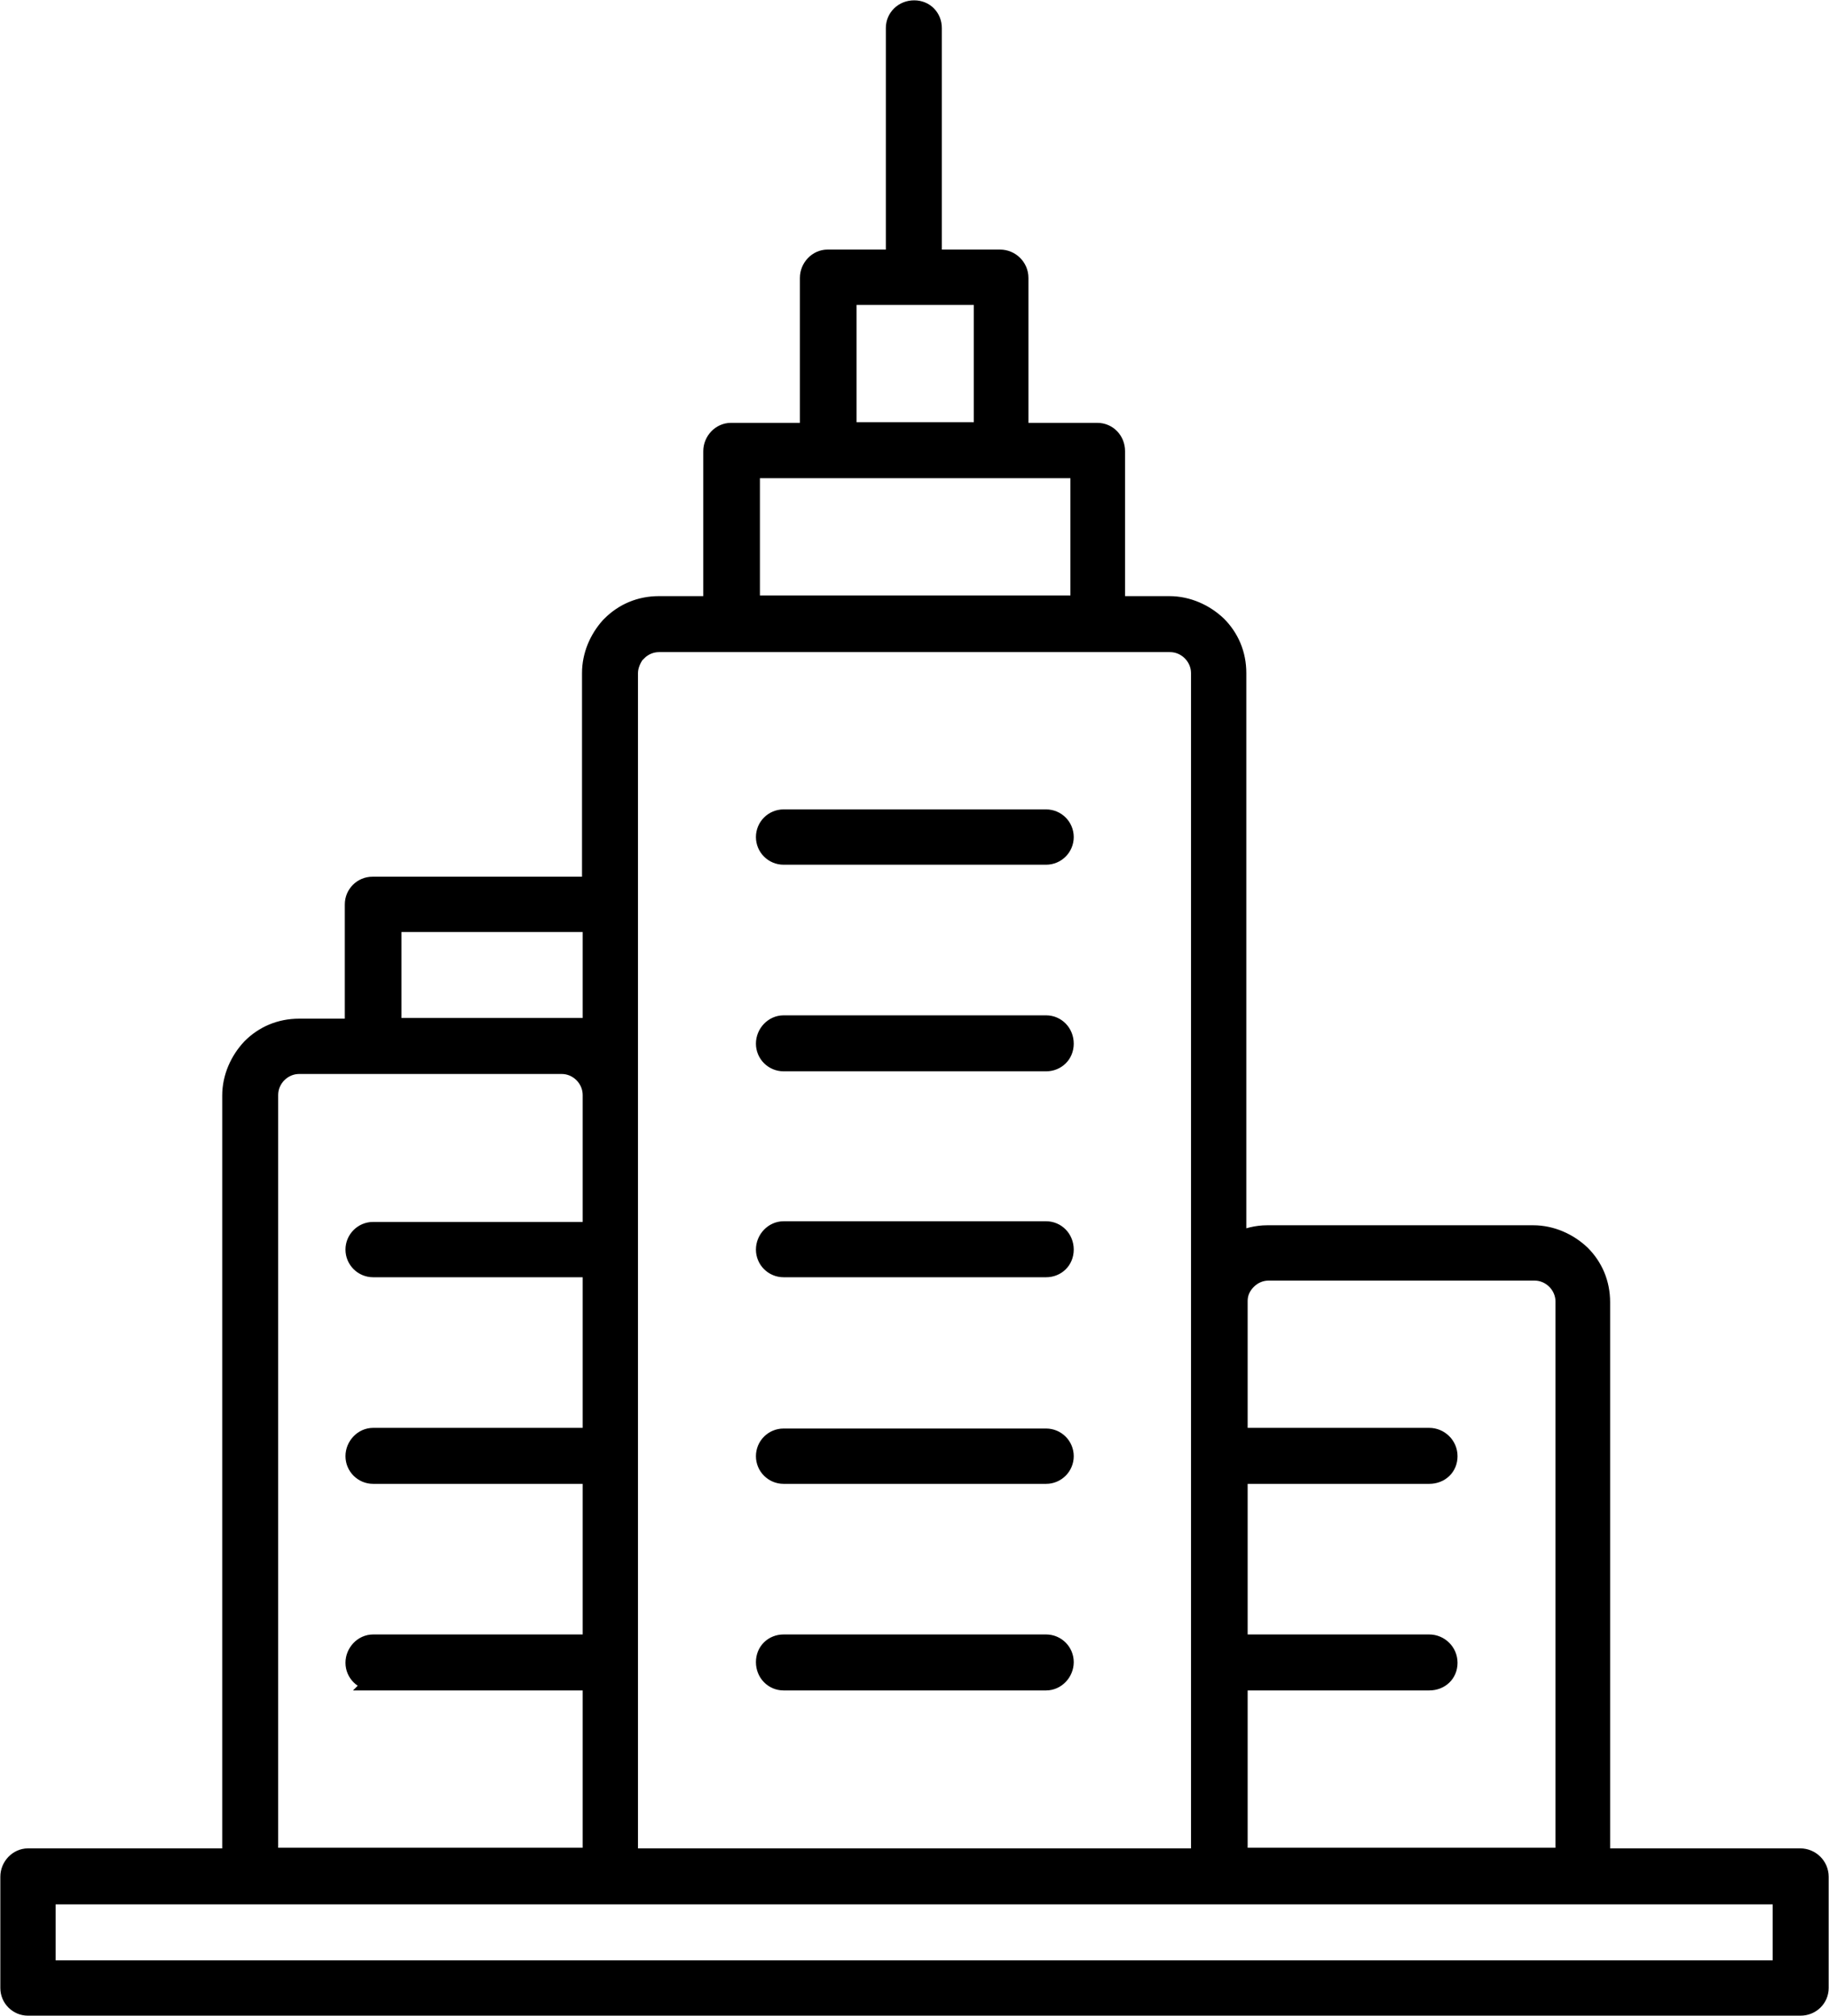
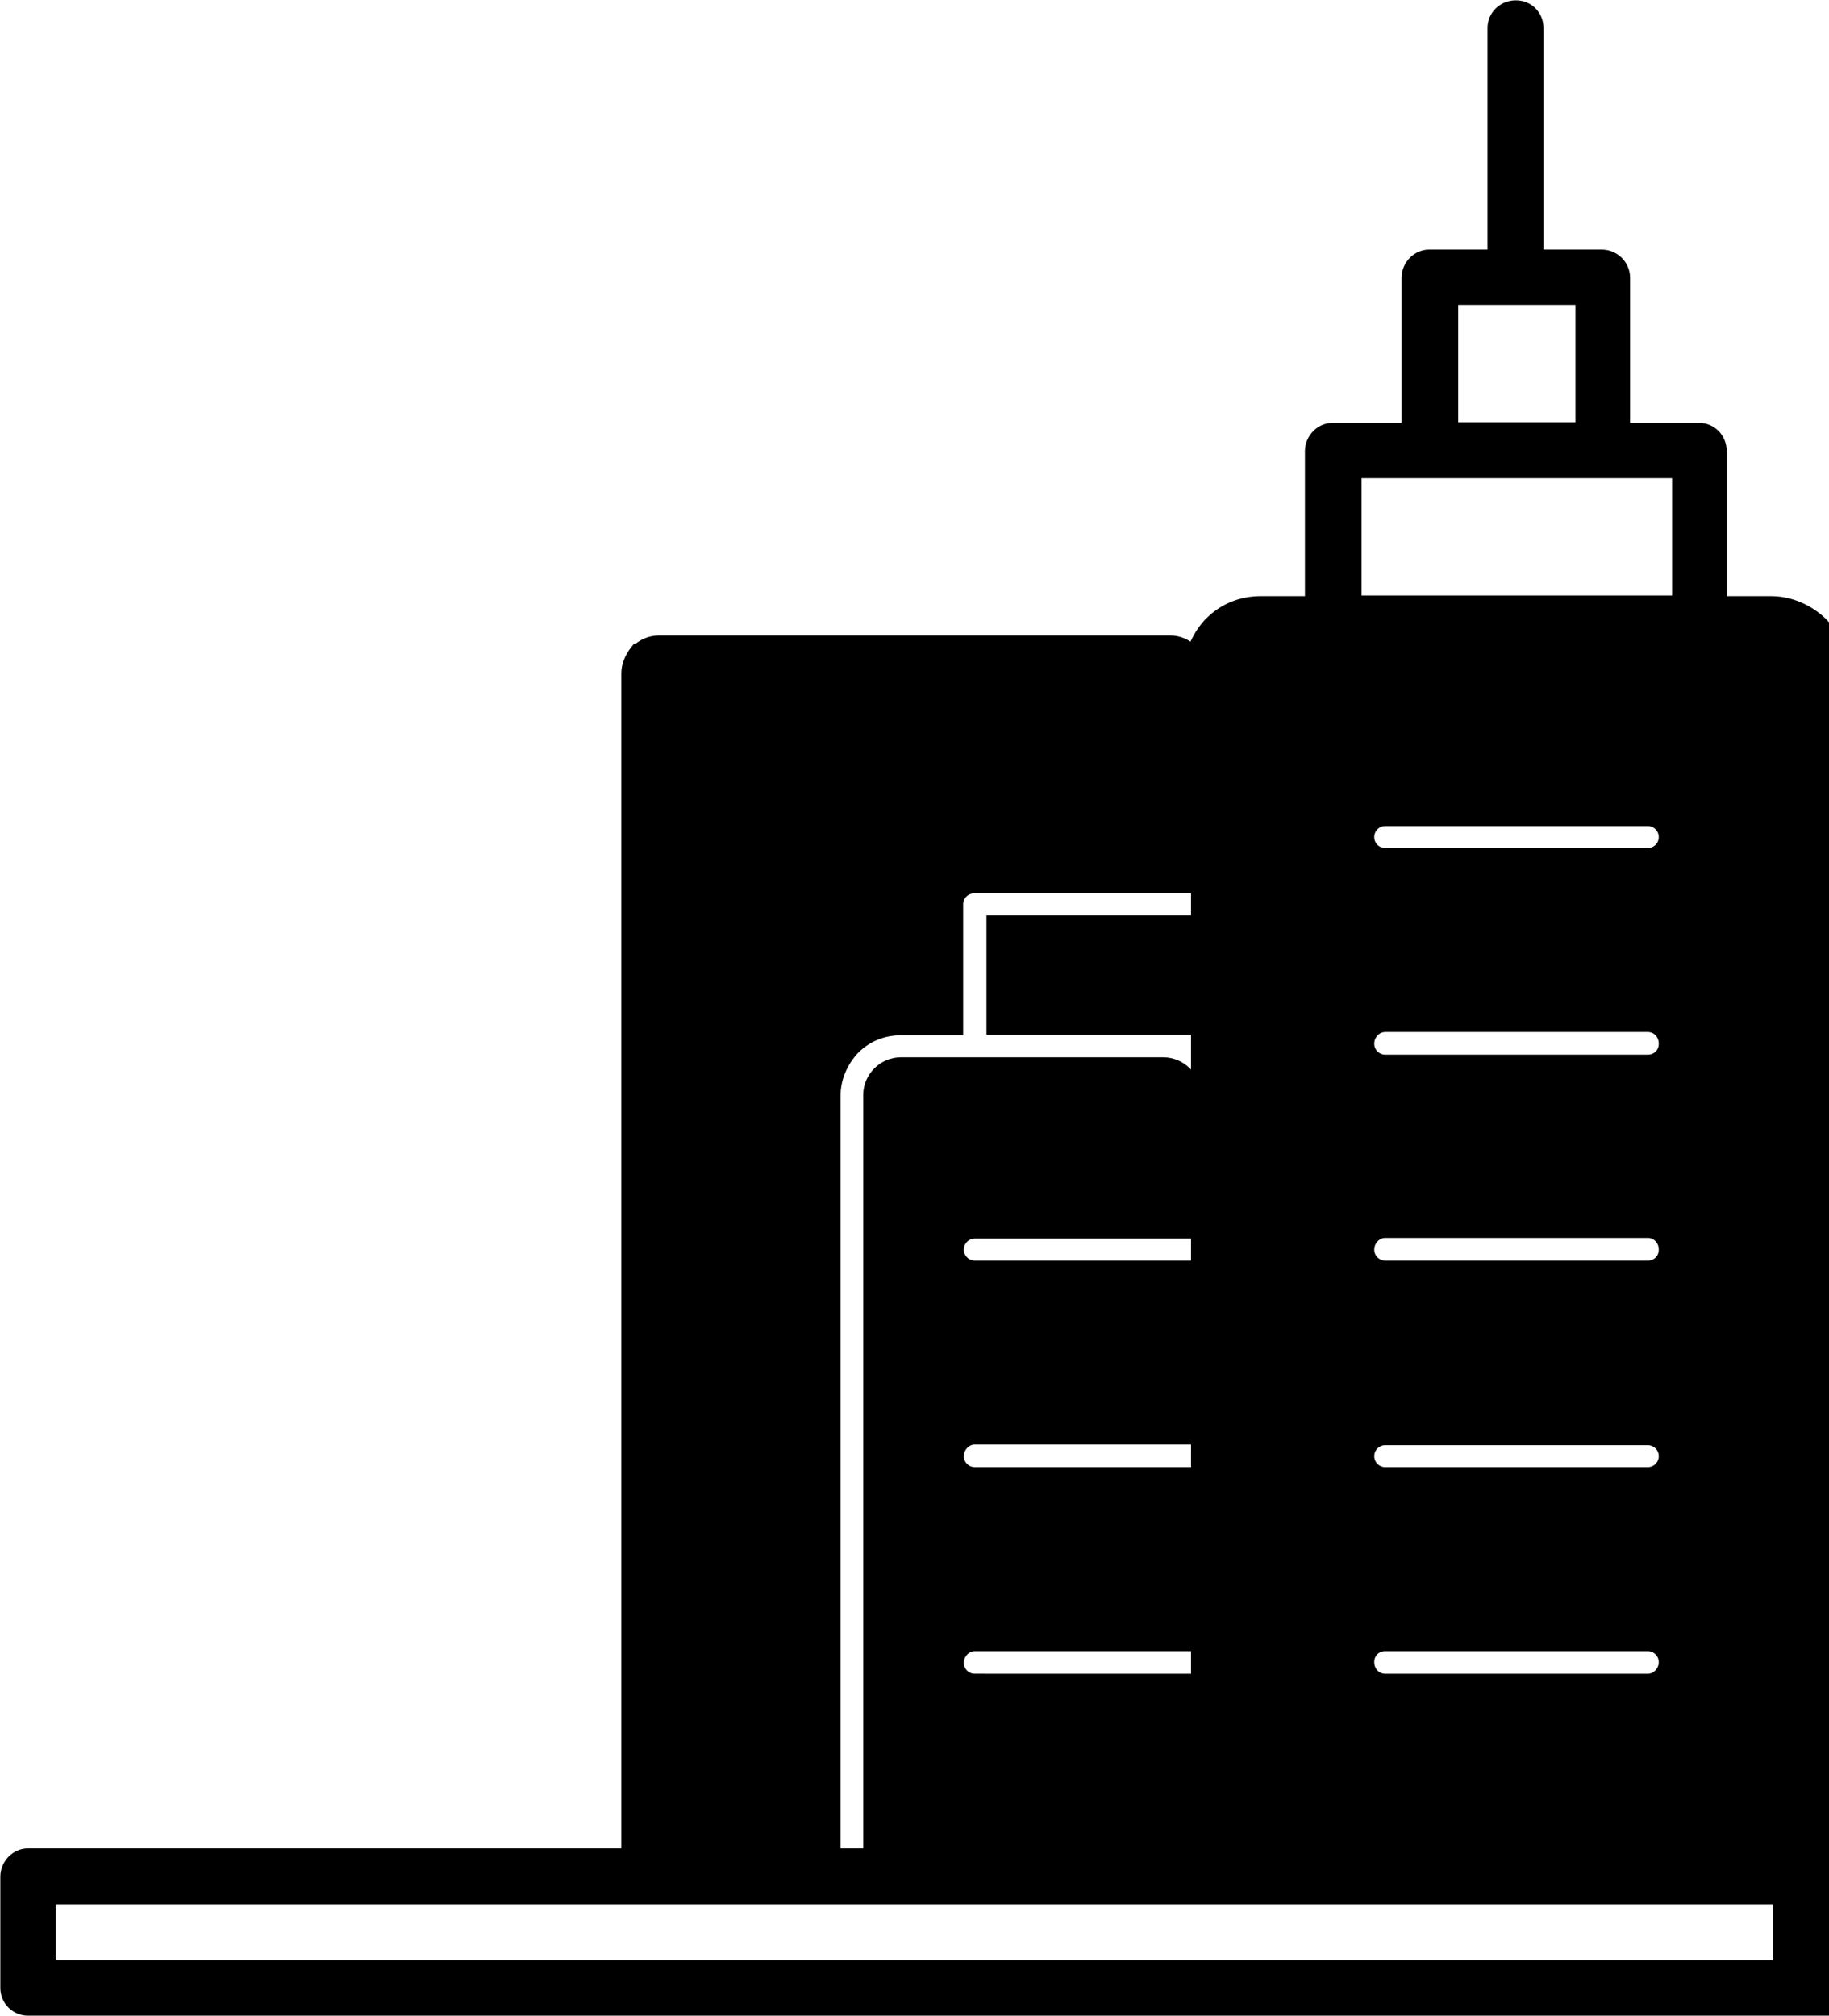
<svg xmlns="http://www.w3.org/2000/svg" id="_ÎÓÈ_1" viewBox="0 0 27.45 30.25">
-   <path d="m9.45,27.86h8.55V10.1c0-.12-.05-.23-.13-.31-.08-.08-.19-.13-.31-.13h-7.67c-.12,0-.23.05-.31.13h-.01c-.07.09-.12.2-.12.31v17.77h0Zm-9.03,0h3.04v-11.42c0-.28.12-.54.3-.73h0,0c.19-.19.44-.3.73-.3h.81v-1.84c0-.16.13-.29.29-.29h3.27v-3.18c0-.27.11-.52.28-.71,0,0,.01-.01.02-.02.19-.19.44-.3.73-.3h.79v-2.3c0-.16.13-.3.29-.3h1.16v-2.3c0-.16.13-.3.29-.3h1V.42c0-.16.13-.29.3-.29s.29.13.29.29v3.45h1c.16,0,.3.13.3.3v2.3h1.16c.16,0,.29.13.29.3v2.3h.79c.28,0,.54.12.73.3.19.19.3.44.3.73v8.51c.13-.06.28-.1.44-.1h3.99c.28,0,.54.12.73.3.19.19.3.44.3.73v8.32h2.98c.16,0,.3.13.3.3v1.67c0,.16-.13.29-.3.29H.42c-.16,0-.29-.13-.29-.29v-1.67c0-.16.13-.3.29-.3H.42Zm26.32.59H.71v1.09h26.02v-1.09h0Zm-14.98-12.5c-.16,0-.29-.13-.29-.29s.13-.3.29-.3h3.94c.16,0,.29.13.29.3s-.13.29-.29.29h-3.94Zm0-3.1c-.16,0-.29-.13-.29-.29s.13-.29.29-.29h3.94c.16,0,.29.13.29.29s-.13.29-.29.29h-3.94Zm0,12.39c-.16,0-.29-.13-.29-.3s.13-.29.29-.29h3.94c.16,0,.29.13.29.29s-.13.3-.29.3h-3.94Zm0-3.1c-.16,0-.29-.13-.29-.29s.13-.29.29-.29h3.94c.16,0,.29.13.29.29s-.13.29-.29.29h-3.94Zm0-3.1c-.16,0-.29-.13-.29-.29s.13-.3.29-.3h3.94c.16,0,.29.13.29.3s-.13.29-.29.29h-3.94Zm6.84,5.61h2.85c.16,0,.3.13.3.3s-.13.29-.3.29h-2.85v2.61h4.87v-8.32c0-.12-.05-.23-.13-.31-.08-.08-.19-.13-.31-.13h-3.99c-.12,0-.23.05-.31.13h0c-.08.08-.13.18-.13.3v2.03h2.85c.16,0,.3.13.3.3s-.13.29-.3.29h-2.85v2.51h0Zm-13,.59c-.16,0-.29-.13-.29-.29s.13-.3.29-.3h3.27v-2.51h-3.27c-.16,0-.29-.13-.29-.29s.13-.3.29-.3h3.27v-2.51h-3.27c-.16,0-.29-.13-.29-.29s.13-.29.29-.29h3.27v-2.03c0-.12-.05-.23-.13-.31-.08-.08-.19-.13-.31-.13h-3.94c-.12,0-.23.05-.31.13h0c-.08.08-.13.19-.13.31v11.42h4.82v-2.61h-3.27Zm3.27-11.38h-2.97v1.54h2.97v-1.54h0Zm5.87-7.4v-2.01h-2.01v2.01h2.01Zm1.45.59h-4.91v2.01h4.91v-2.01Z" fill-rule="evenodd" stroke="#000" stroke-miterlimit="10" stroke-width=".25" />
+   <path d="m9.45,27.86h8.55V10.1c0-.12-.05-.23-.13-.31-.08-.08-.19-.13-.31-.13h-7.67c-.12,0-.23.05-.31.13h-.01c-.07.09-.12.2-.12.31v17.77h0Zh3.04v-11.42c0-.28.12-.54.3-.73h0,0c.19-.19.44-.3.73-.3h.81v-1.84c0-.16.13-.29.29-.29h3.27v-3.18c0-.27.11-.52.28-.71,0,0,.01-.01.02-.02.19-.19.44-.3.73-.3h.79v-2.3c0-.16.13-.3.29-.3h1.16v-2.3c0-.16.13-.3.29-.3h1V.42c0-.16.13-.29.3-.29s.29.13.29.29v3.45h1c.16,0,.3.13.3.3v2.3h1.16c.16,0,.29.13.29.3v2.3h.79c.28,0,.54.12.73.3.19.19.3.44.3.73v8.51c.13-.06.28-.1.44-.1h3.99c.28,0,.54.12.73.3.19.19.3.44.3.73v8.32h2.98c.16,0,.3.13.3.3v1.67c0,.16-.13.29-.3.29H.42c-.16,0-.29-.13-.29-.29v-1.67c0-.16.13-.3.29-.3H.42Zm26.32.59H.71v1.09h26.02v-1.09h0Zm-14.98-12.5c-.16,0-.29-.13-.29-.29s.13-.3.29-.3h3.94c.16,0,.29.13.29.3s-.13.29-.29.29h-3.94Zm0-3.1c-.16,0-.29-.13-.29-.29s.13-.29.29-.29h3.94c.16,0,.29.13.29.29s-.13.29-.29.29h-3.94Zm0,12.39c-.16,0-.29-.13-.29-.3s.13-.29.29-.29h3.94c.16,0,.29.13.29.29s-.13.3-.29.3h-3.94Zm0-3.1c-.16,0-.29-.13-.29-.29s.13-.29.29-.29h3.94c.16,0,.29.13.29.29s-.13.29-.29.29h-3.94Zm0-3.1c-.16,0-.29-.13-.29-.29s.13-.3.29-.3h3.94c.16,0,.29.13.29.3s-.13.29-.29.29h-3.94Zm6.84,5.61h2.85c.16,0,.3.13.3.3s-.13.29-.3.29h-2.85v2.61h4.87v-8.32c0-.12-.05-.23-.13-.31-.08-.08-.19-.13-.31-.13h-3.99c-.12,0-.23.05-.31.13h0c-.08.08-.13.18-.13.3v2.03h2.85c.16,0,.3.13.3.3s-.13.29-.3.29h-2.85v2.51h0Zm-13,.59c-.16,0-.29-.13-.29-.29s.13-.3.29-.3h3.27v-2.51h-3.27c-.16,0-.29-.13-.29-.29s.13-.3.29-.3h3.27v-2.51h-3.27c-.16,0-.29-.13-.29-.29s.13-.29.29-.29h3.27v-2.03c0-.12-.05-.23-.13-.31-.08-.08-.19-.13-.31-.13h-3.94c-.12,0-.23.05-.31.13h0c-.08.08-.13.19-.13.31v11.42h4.82v-2.61h-3.27Zm3.27-11.38h-2.97v1.54h2.97v-1.54h0Zm5.87-7.4v-2.01h-2.01v2.01h2.01Zm1.45.59h-4.91v2.01h4.91v-2.01Z" fill-rule="evenodd" stroke="#000" stroke-miterlimit="10" stroke-width=".25" />
</svg>